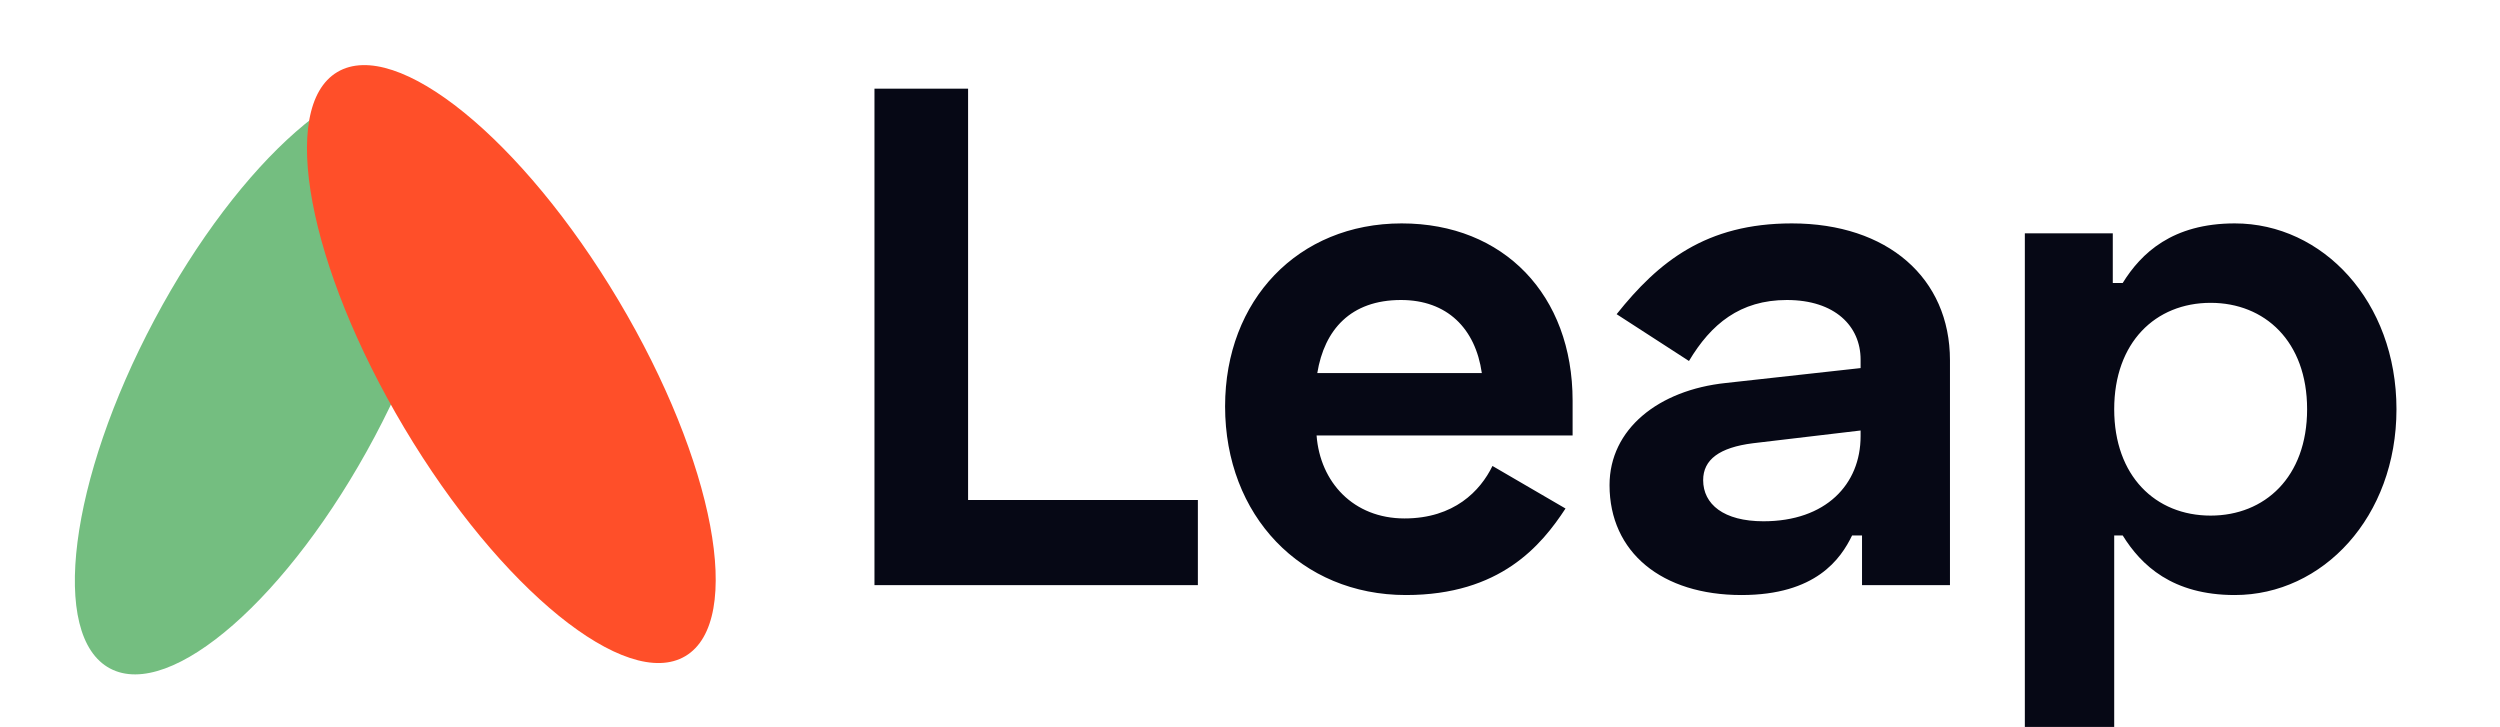
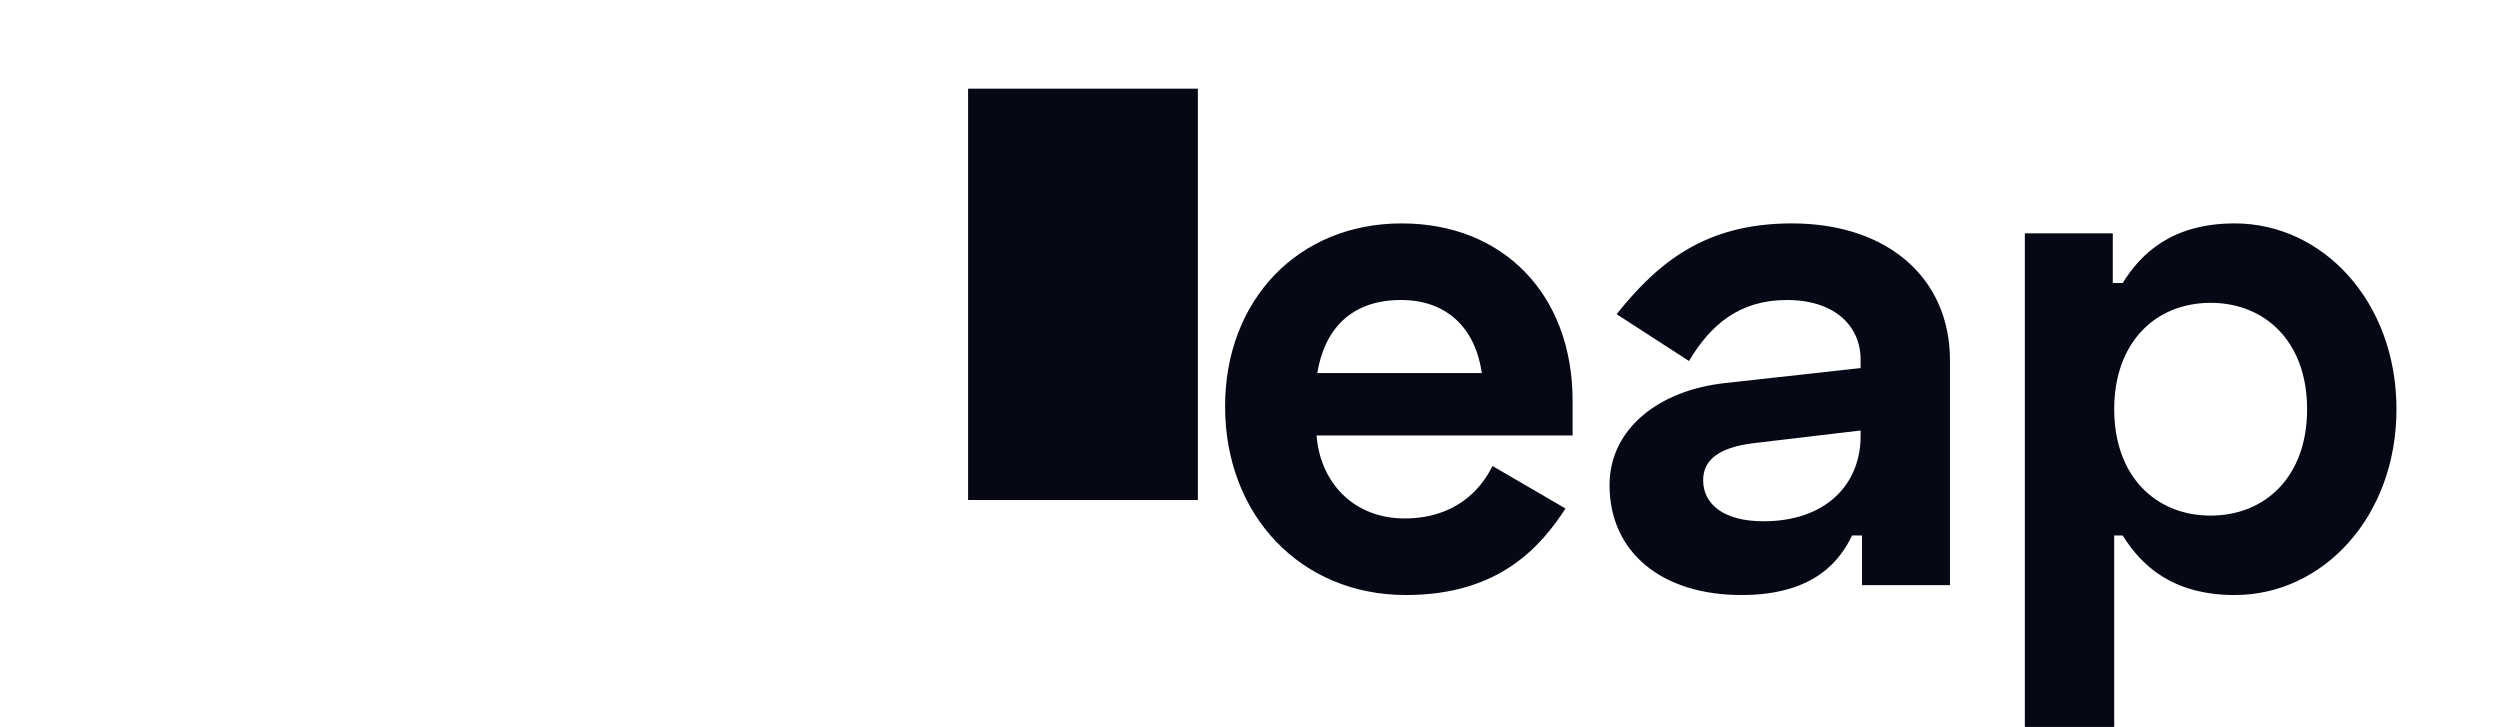
<svg xmlns="http://www.w3.org/2000/svg" width="141" height="41" viewBox="0 0 141 41" fill="none">
-   <ellipse rx="7.03" ry="18.534" transform="matrix(0.883 0.47 0.47 -0.883 14.919 21.337)" fill="#74BE80" />
-   <ellipse rx="7.03" ry="19.173" transform="matrix(-0.859 0.512 0.512 0.859 28.84 20.534)" fill="#FF4F29" />
-   <path d="M49.32 5V33H67.56V28.2H54.6V5H49.32ZM69.095 22.92C69.095 29.08 73.375 33.56 79.295 33.56C84.615 33.56 86.935 30.76 88.295 28.68L84.175 26.28C83.495 27.68 82.015 29.24 79.215 29.24C76.335 29.24 74.455 27.2 74.255 24.56H88.695V22.6C88.695 16.64 84.815 12.6 79.055 12.6C73.215 12.6 69.095 16.92 69.095 22.92ZM74.295 21.04C74.695 18.6 76.175 16.92 79.015 16.92C81.615 16.92 83.215 18.52 83.575 21.04H74.295ZM91.178 17.72L95.258 20.36C96.498 18.28 98.138 16.92 100.778 16.92C103.498 16.92 104.938 18.4 104.938 20.28V20.76L97.338 21.6C93.538 22 90.778 24.2 90.778 27.36C90.778 31.16 93.738 33.56 98.218 33.56C102.418 33.56 103.818 31.52 104.458 30.2H105.018V33H109.978V20.32C109.978 15.68 106.458 12.6 101.058 12.6C96.218 12.6 93.538 14.76 91.178 17.72ZM96.058 27.08C96.058 25.92 96.978 25.24 98.858 25L104.938 24.28V24.6C104.938 27.32 102.978 29.4 99.458 29.4C97.218 29.4 96.058 28.44 96.058 27.08ZM114.201 41H119.241V30.2H119.721C120.761 31.88 122.521 33.56 126.041 33.56C131.001 33.56 135.161 29.16 135.161 23.08C135.161 17 131.001 12.6 126.041 12.6C122.521 12.6 120.761 14.28 119.721 15.96H119.161V13.16H114.201V41ZM124.681 29.08C121.561 29.08 119.241 26.84 119.241 23.08C119.241 19.32 121.561 17.08 124.681 17.08C127.721 17.08 130.121 19.24 130.121 23.08C130.121 26.92 127.721 29.08 124.681 29.08Z" fill="#060815" />
+   <path d="M49.32 5H67.56V28.2H54.6V5H49.32ZM69.095 22.92C69.095 29.08 73.375 33.56 79.295 33.56C84.615 33.56 86.935 30.76 88.295 28.68L84.175 26.28C83.495 27.68 82.015 29.24 79.215 29.24C76.335 29.24 74.455 27.2 74.255 24.56H88.695V22.6C88.695 16.64 84.815 12.6 79.055 12.6C73.215 12.6 69.095 16.92 69.095 22.92ZM74.295 21.04C74.695 18.6 76.175 16.92 79.015 16.92C81.615 16.92 83.215 18.52 83.575 21.04H74.295ZM91.178 17.72L95.258 20.36C96.498 18.28 98.138 16.92 100.778 16.92C103.498 16.92 104.938 18.4 104.938 20.28V20.76L97.338 21.6C93.538 22 90.778 24.2 90.778 27.36C90.778 31.16 93.738 33.56 98.218 33.56C102.418 33.56 103.818 31.52 104.458 30.2H105.018V33H109.978V20.32C109.978 15.68 106.458 12.6 101.058 12.6C96.218 12.6 93.538 14.76 91.178 17.72ZM96.058 27.08C96.058 25.92 96.978 25.24 98.858 25L104.938 24.28V24.6C104.938 27.32 102.978 29.4 99.458 29.4C97.218 29.4 96.058 28.44 96.058 27.08ZM114.201 41H119.241V30.2H119.721C120.761 31.88 122.521 33.56 126.041 33.56C131.001 33.56 135.161 29.16 135.161 23.08C135.161 17 131.001 12.6 126.041 12.6C122.521 12.6 120.761 14.28 119.721 15.96H119.161V13.16H114.201V41ZM124.681 29.08C121.561 29.08 119.241 26.84 119.241 23.08C119.241 19.32 121.561 17.08 124.681 17.08C127.721 17.08 130.121 19.24 130.121 23.08C130.121 26.92 127.721 29.08 124.681 29.08Z" fill="#060815" />
</svg>